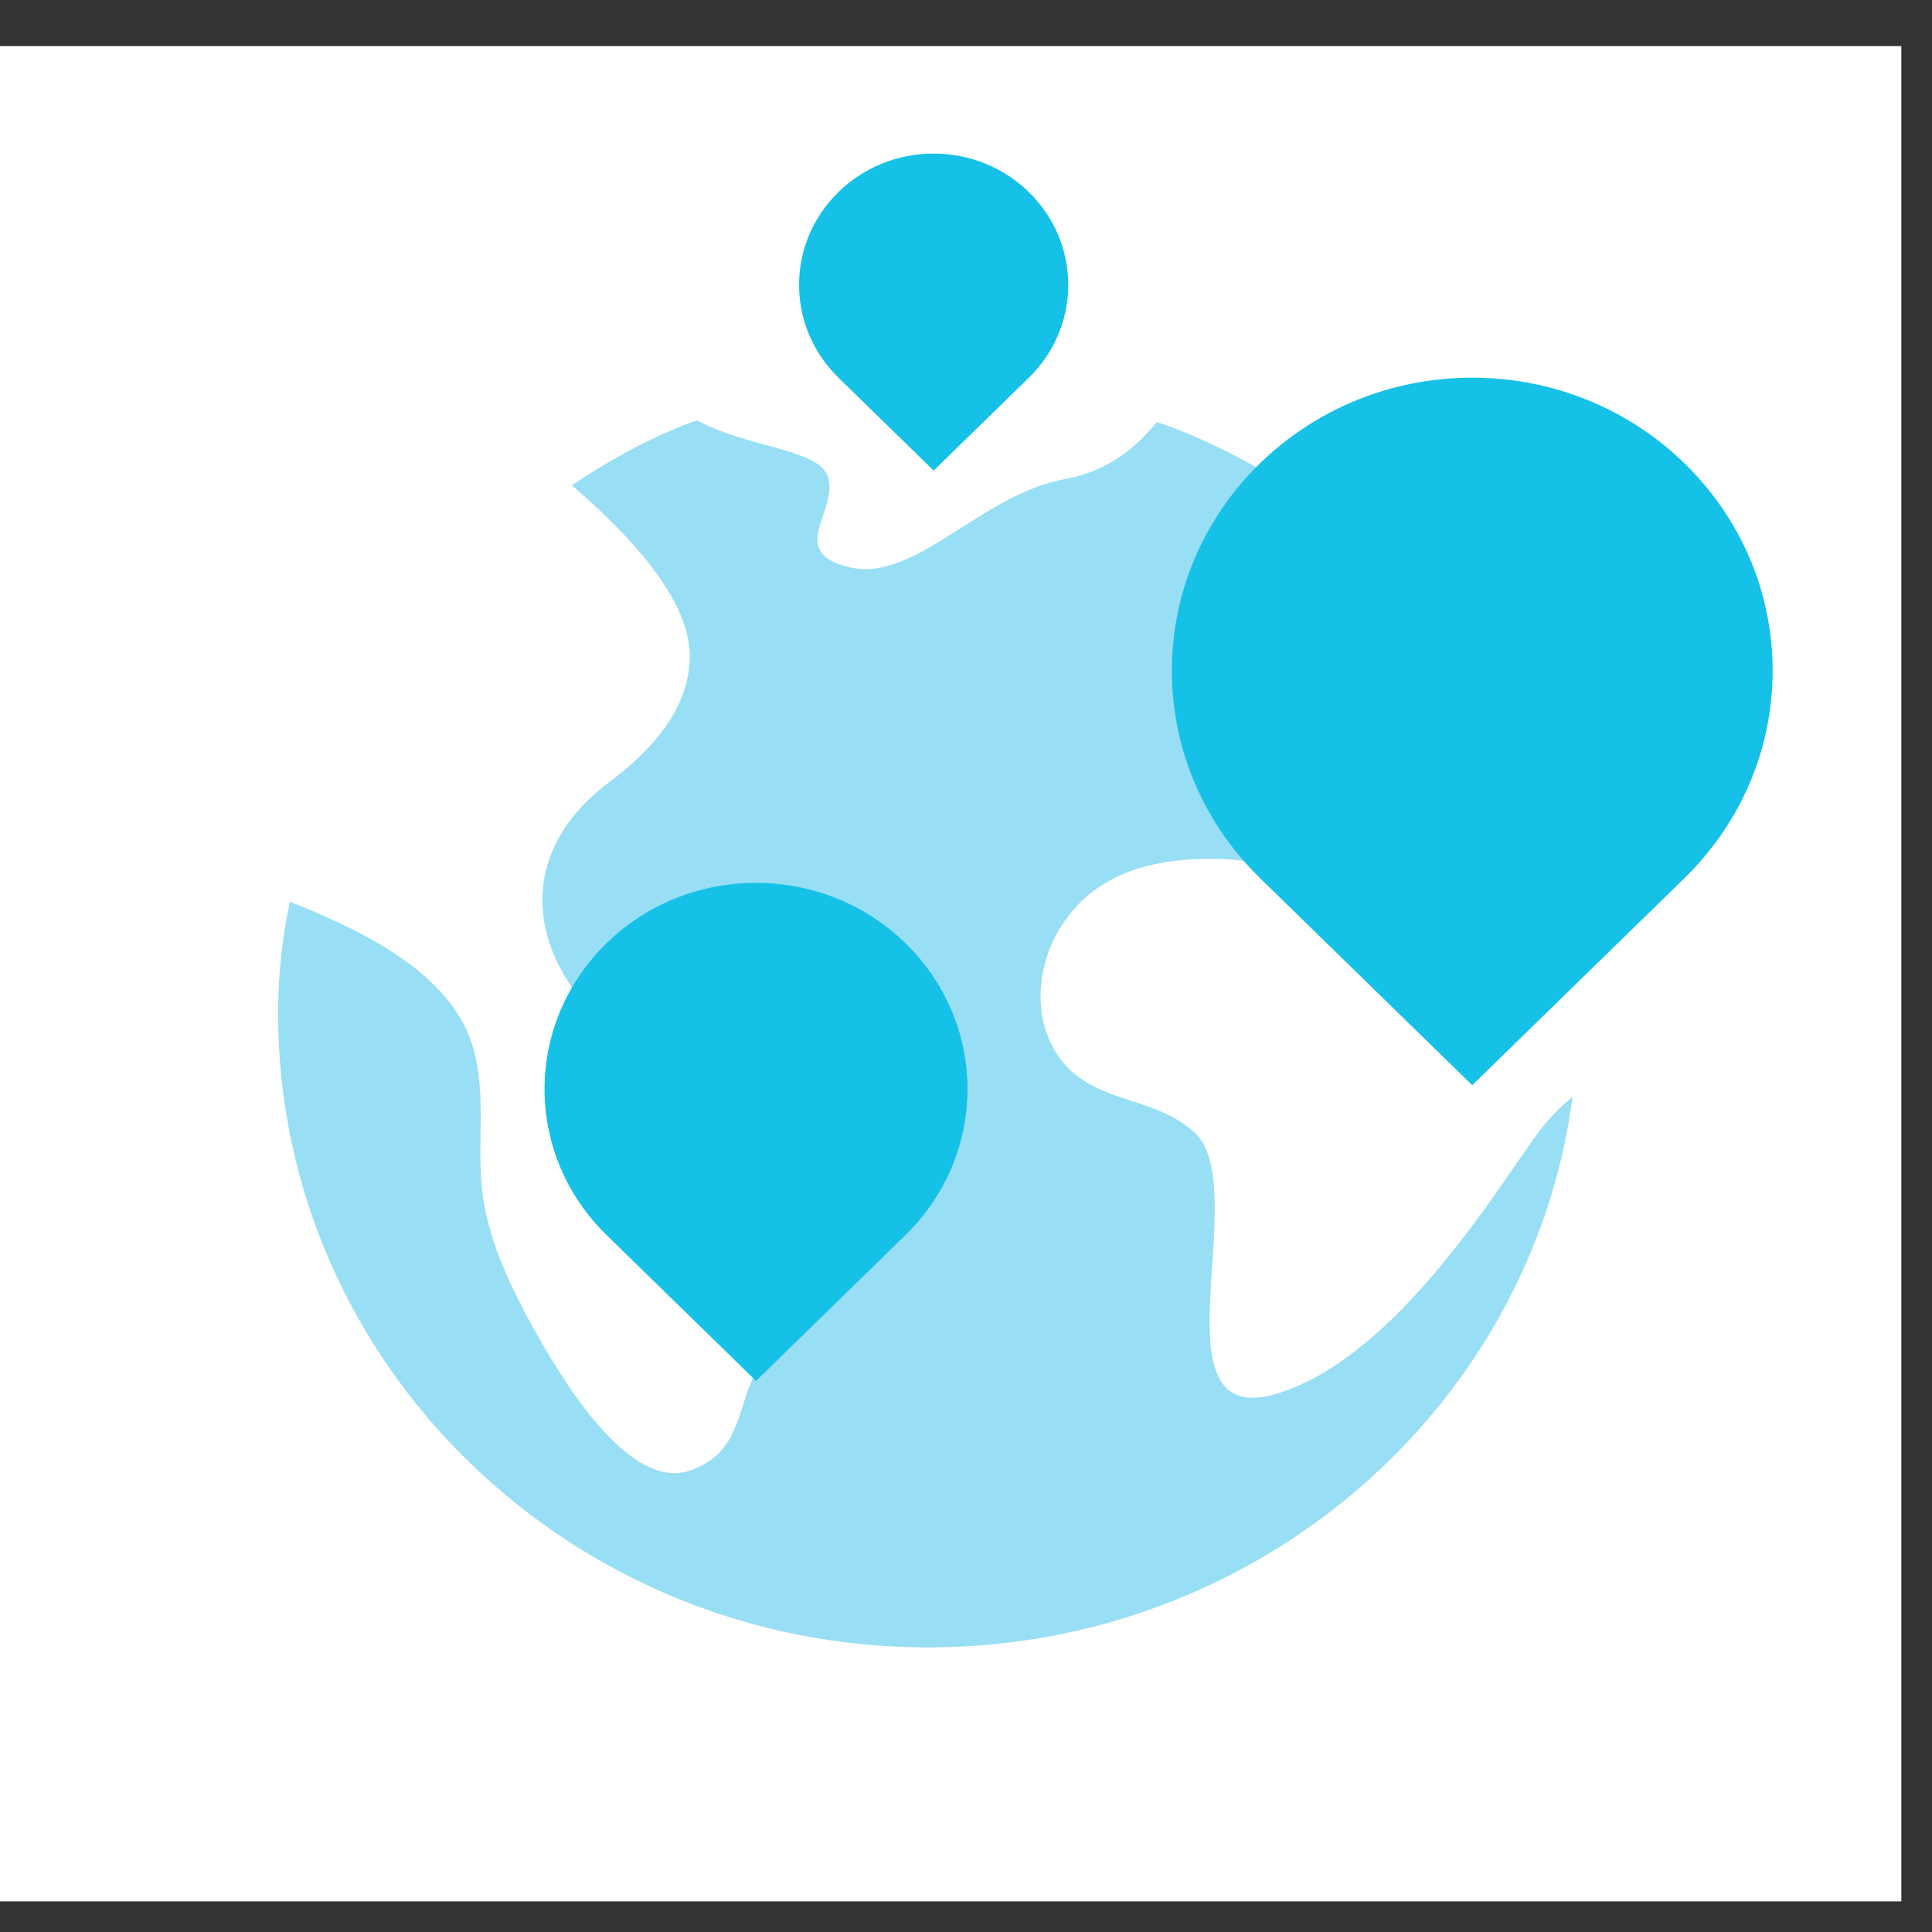
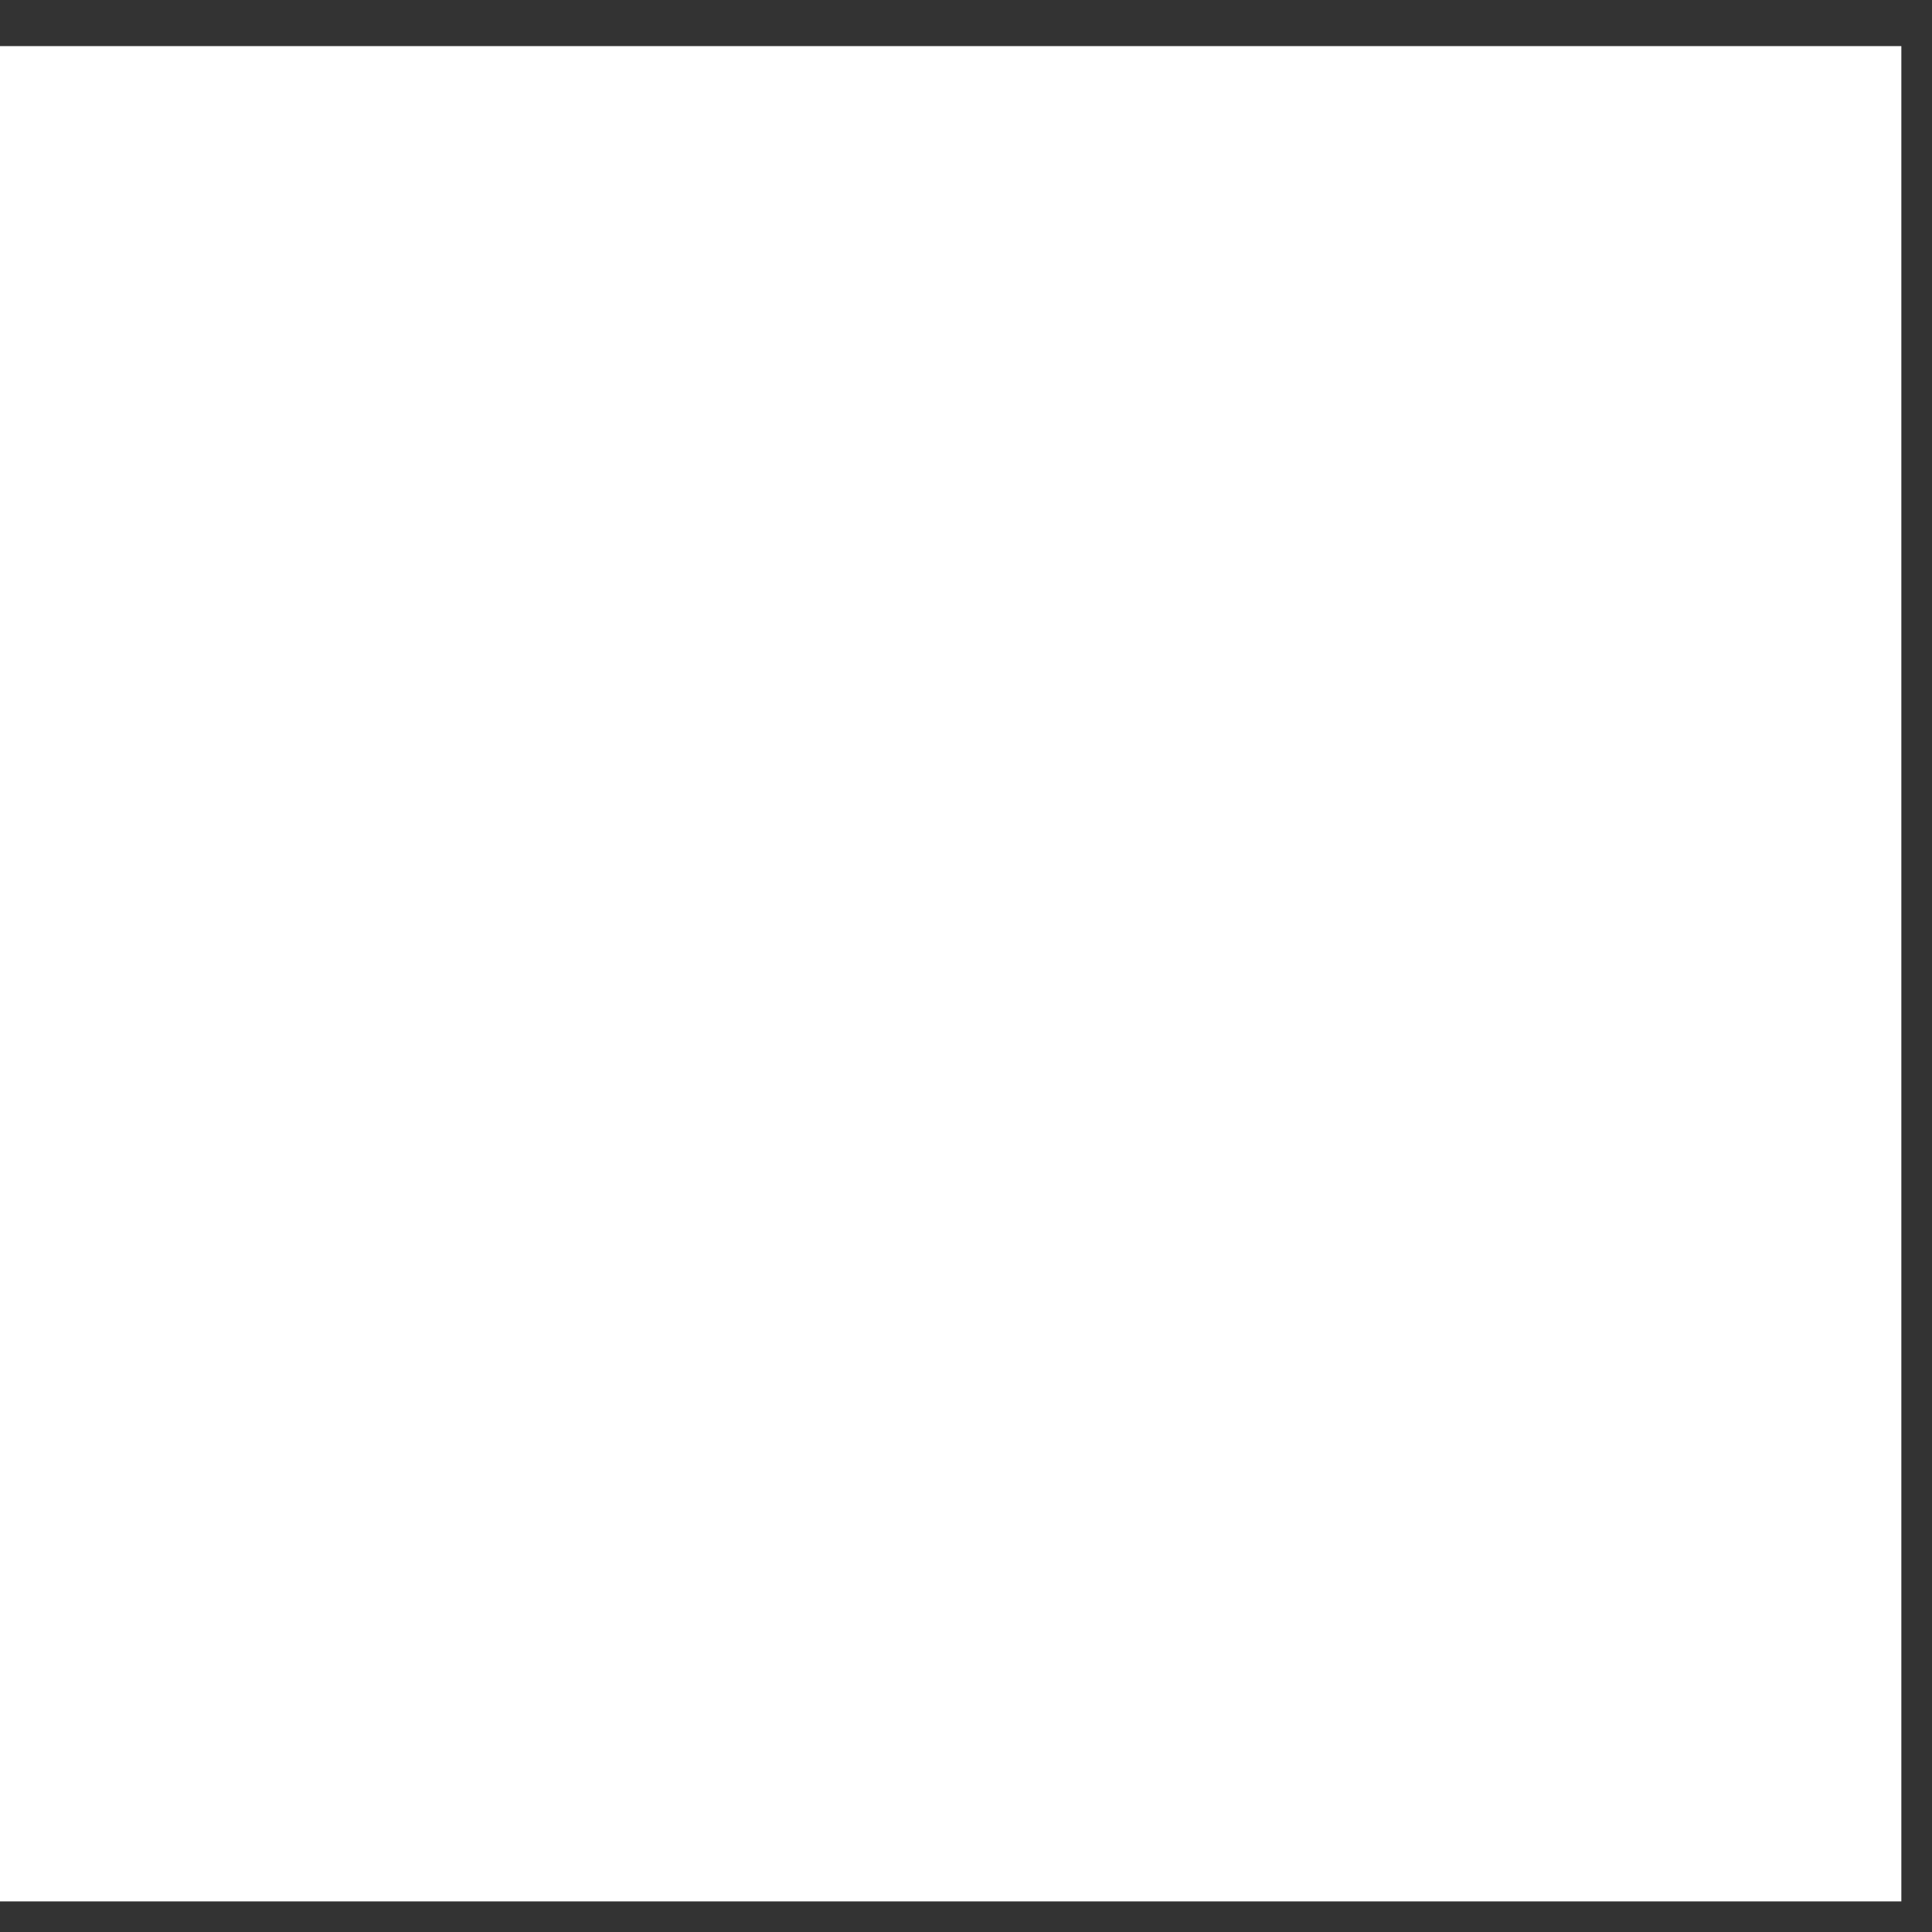
<svg xmlns="http://www.w3.org/2000/svg" width="37" height="37" viewBox="0 0 37 37" fill="none">
  <rect x="0" y="0" width="37" height="37" fill="#333333" stroke="none" />
  <rect width="36.419" height="35.531" transform="translate(-0.006 0.883)" fill="white" />
  <mask id="mask0_6289_16774" style="mask-type:alpha" maskUnits="userSpaceOnUse" x="-1" y="0" width="38" height="37">
-     <rect x="-0.006" y="0.883" width="36.419" height="35.531" fill="#F5EFEF" />
-   </mask>
+     </mask>
  <g mask="url(#mask0_6289_16774)">
    <path d="M17.753 31.519C24.617 31.519 30.181 26.091 30.181 19.395C30.181 12.699 24.617 7.271 17.753 7.271C10.89 7.271 5.326 12.699 5.326 19.395C5.326 26.091 10.89 31.519 17.753 31.519Z" fill="white" />
    <path d="M30.117 21.009C29.328 26.952 24.096 31.55 17.774 31.55C10.908 31.552 5.326 26.106 5.326 19.408C5.326 18.901 5.364 18.392 5.438 17.902C5.465 17.687 5.513 17.48 5.55 17.269C6.823 17.773 8.208 18.45 8.82 19.508C9.387 20.471 9.136 21.596 9.219 22.63C9.282 23.538 9.66 24.391 10.08 25.19C10.5 25.953 11.949 28.657 13.252 28.149C13.967 27.876 14.072 27.386 14.282 26.751C14.597 25.734 15.479 24.917 15.941 23.937C16.278 23.302 16.487 22.268 15.941 21.668C15.563 21.214 14.912 21.16 14.345 21.032C13.694 20.887 13.127 20.651 12.581 20.343C10.354 19.09 9.45 16.658 11.656 14.988C12.455 14.389 13.19 13.609 13.211 12.592C13.23 11.458 11.975 10.168 10.95 9.294C11.647 8.83 12.376 8.421 13.159 8.118C13.223 8.092 13.291 8.075 13.355 8.051C14.274 8.558 15.612 8.598 15.838 9.084C16.117 9.736 15.019 10.574 16.266 10.863C17.531 11.168 18.777 9.46 20.415 9.171C21.262 9.013 21.785 8.533 22.155 8.084C22.192 8.098 22.31 8.132 22.349 8.147C23.361 8.529 24.291 9.026 25.159 9.662C24.227 10.161 24.672 10.828 24.001 11.26C22.248 12.422 22.64 13.263 23.487 13.934C24.885 15.023 25.585 13.308 26.412 14.797C26.649 15.233 26.59 15.795 26.235 16.159C25.487 16.903 24.207 16.449 23.26 16.449C22.117 16.432 21.035 16.703 20.384 17.648C19.792 18.483 19.715 19.772 20.521 20.516C21.211 21.134 22.175 21.043 22.885 21.695C24.007 22.767 22.038 27.358 24.402 26.706C26.766 26.034 28.775 22.585 29.523 21.605C29.721 21.357 29.918 21.166 30.115 21.01L30.117 21.009Z" fill="#98DEF4" />
-     <path fill-rule="evenodd" clip-rule="evenodd" d="M24.129 16.814C23.087 15.798 22.443 14.395 22.443 12.845C22.443 9.745 25.018 7.233 28.195 7.233C31.372 7.233 33.948 9.745 33.948 12.845C33.948 14.395 33.303 15.798 32.262 16.814L32.263 16.814L28.195 20.783L24.128 16.814L24.129 16.814Z" fill="#15C1E6" />
    <path fill-rule="evenodd" clip-rule="evenodd" d="M16.059 7.234C15.592 6.779 15.303 6.15 15.303 5.456C15.303 4.067 16.457 2.941 17.881 2.941C19.304 2.941 20.458 4.067 20.458 5.456C20.458 6.15 20.17 6.779 19.703 7.234L19.703 7.234L17.881 9.012L16.058 7.234L16.059 7.234Z" fill="#15C1E6" />
    <path fill-rule="evenodd" clip-rule="evenodd" d="M11.616 23.652C10.883 22.937 10.429 21.949 10.429 20.858C10.429 18.676 12.242 16.908 14.479 16.908C16.715 16.908 18.528 18.676 18.528 20.858C18.528 21.949 18.074 22.937 17.341 23.652L17.342 23.652L14.479 26.446L11.616 23.652L11.616 23.652Z" fill="#15C1E6" />
  </g>
</svg>